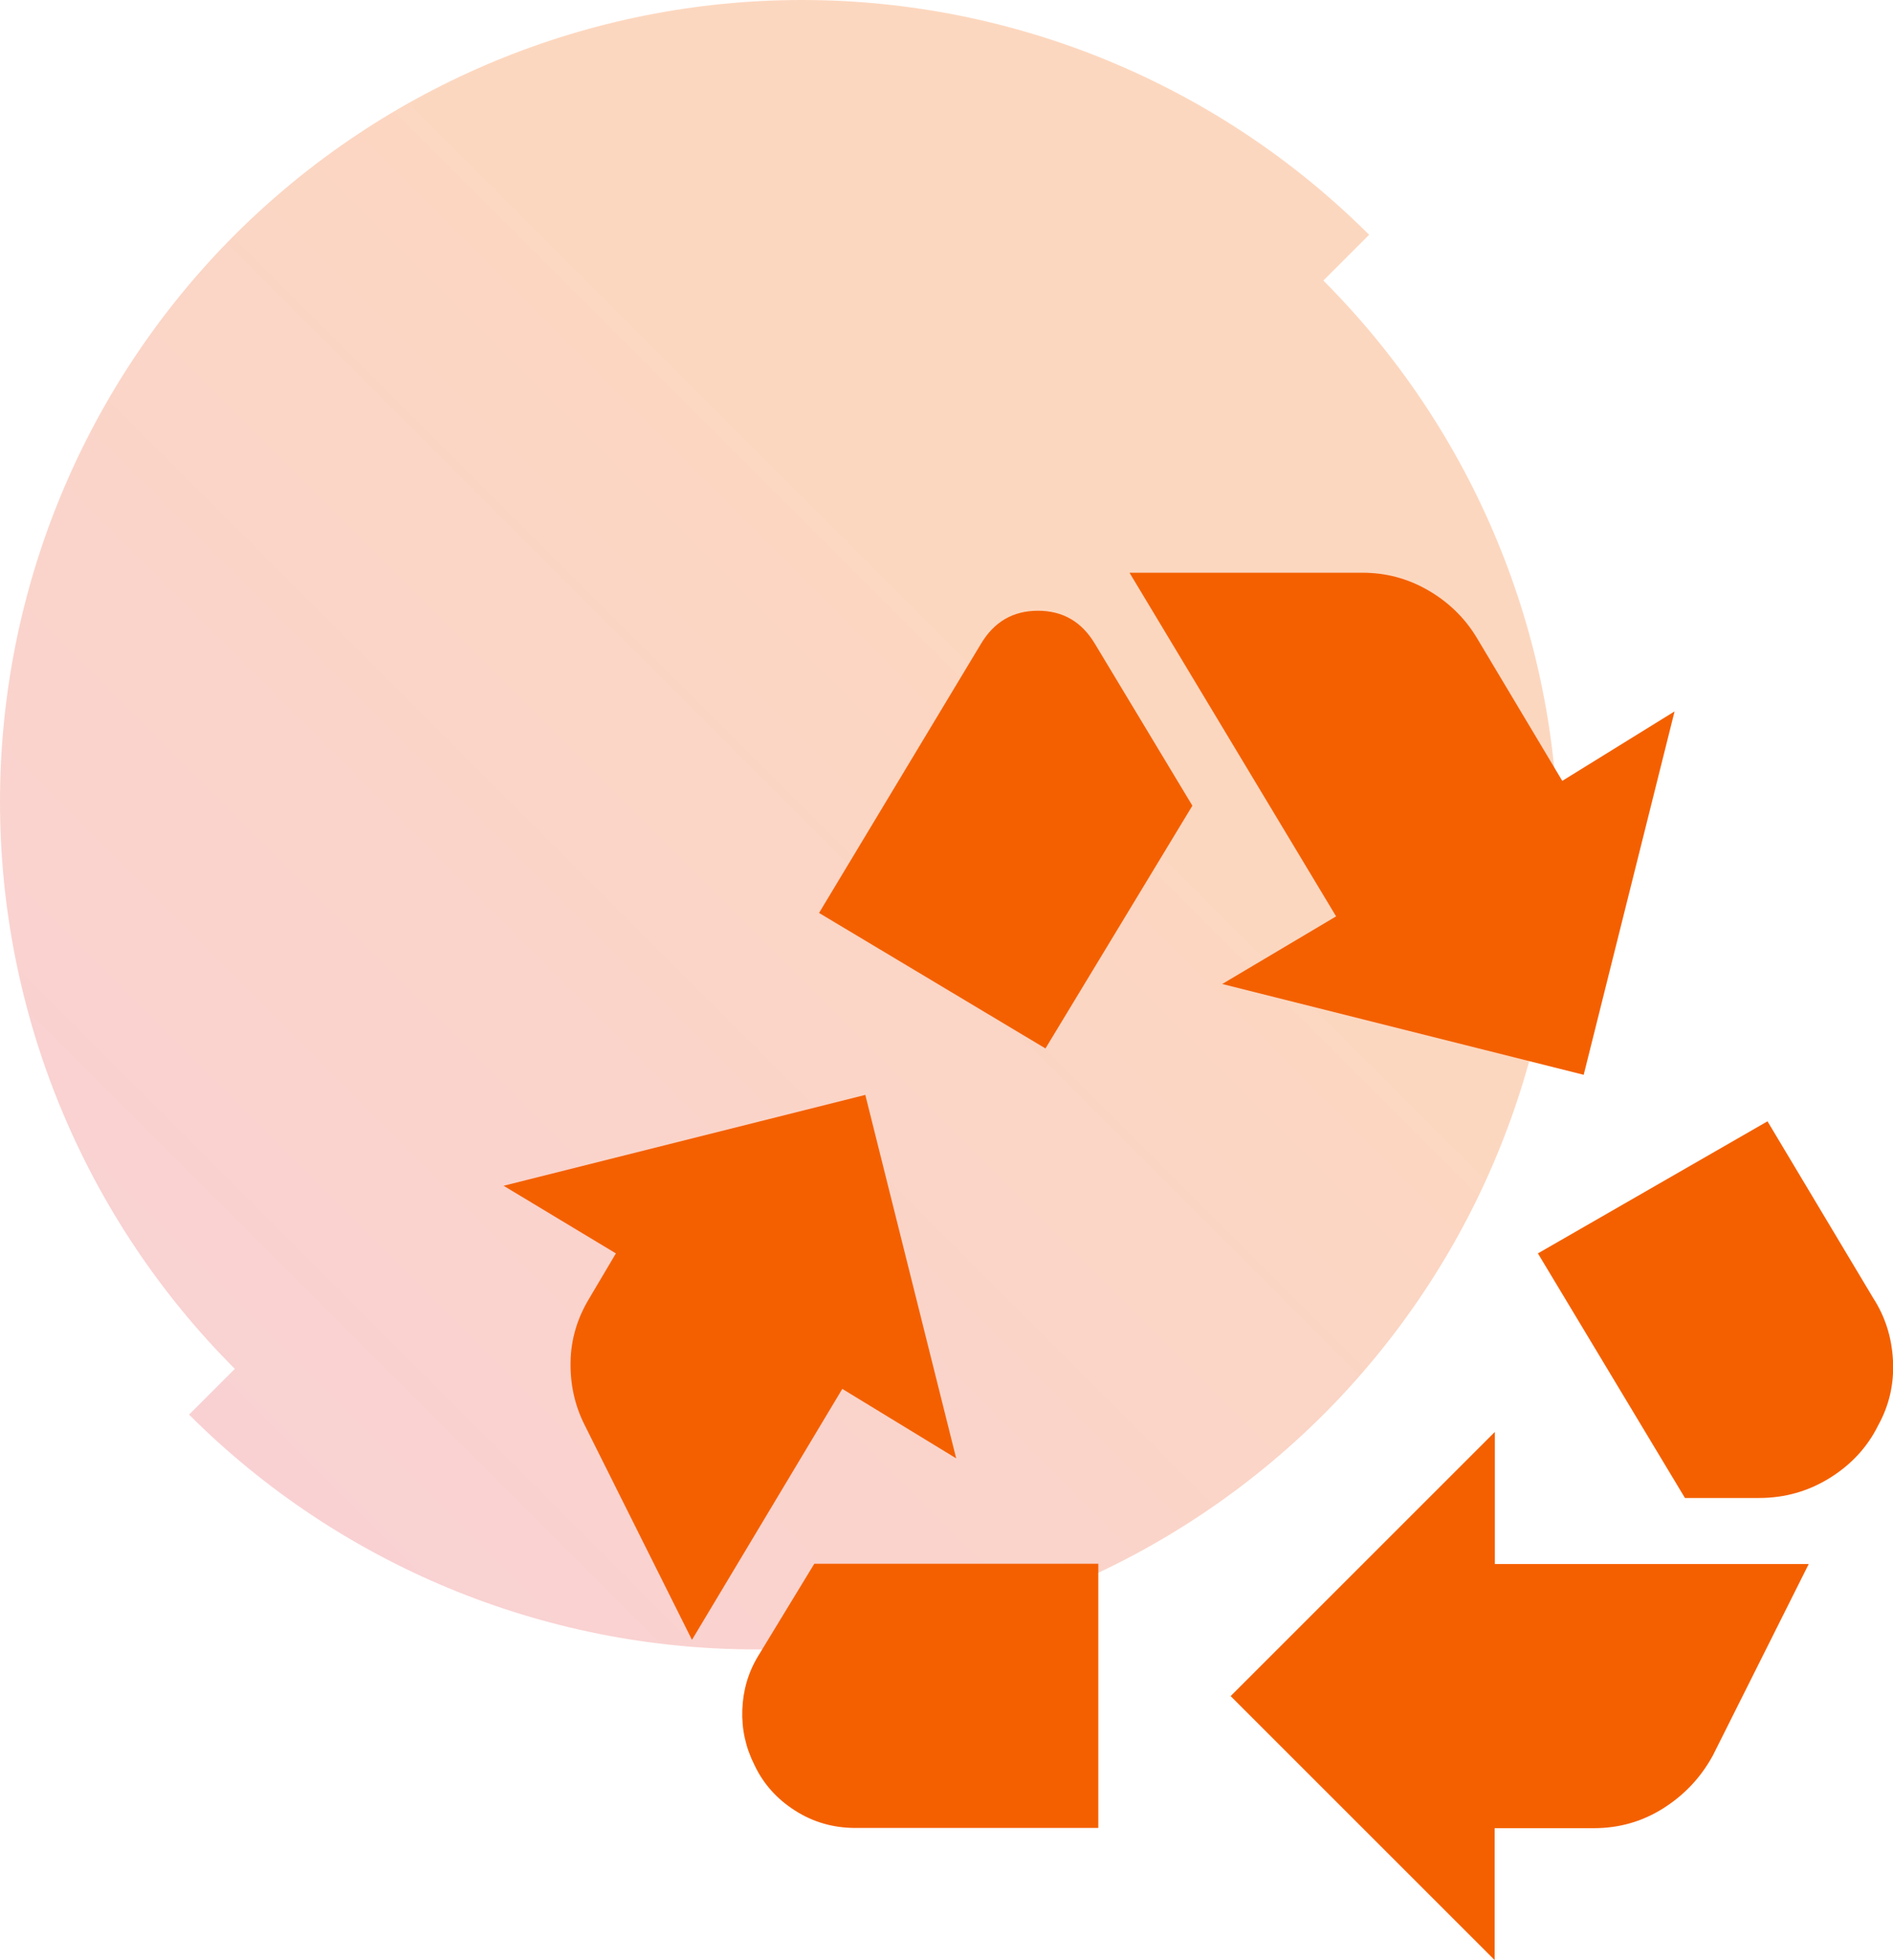
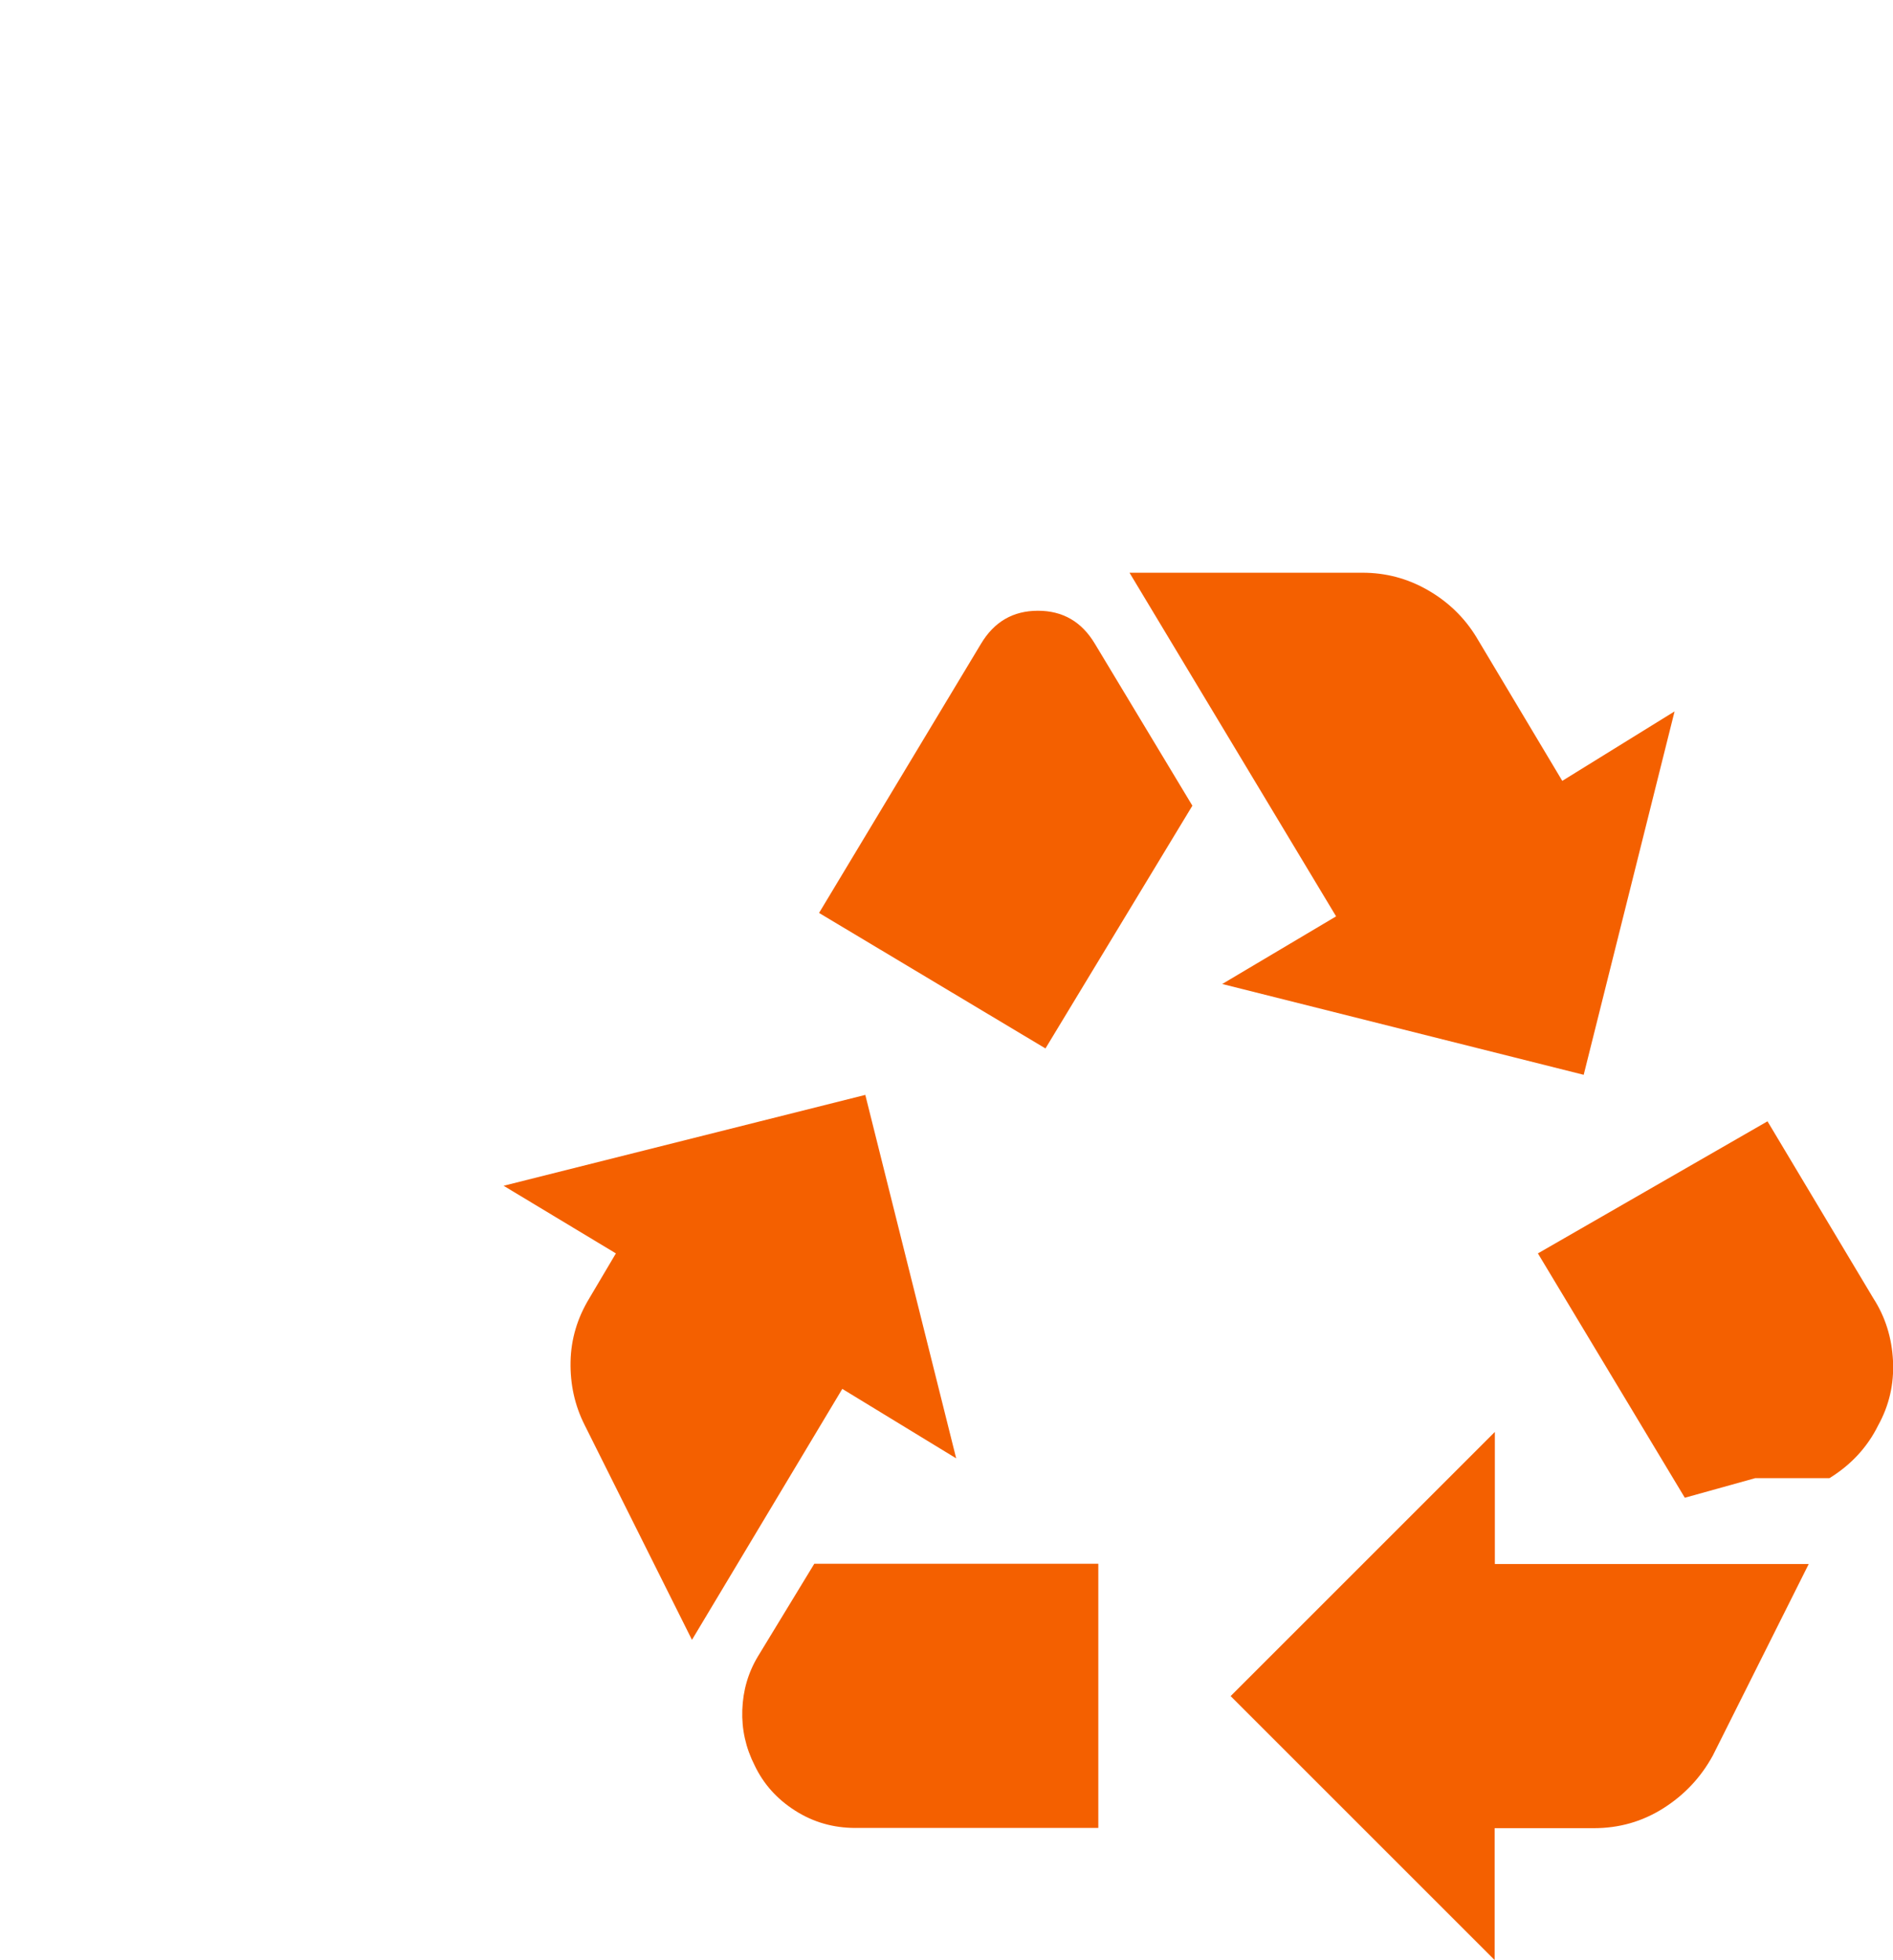
<svg xmlns="http://www.w3.org/2000/svg" id="Layer_2" data-name="Layer 2" viewBox="0 0 83.11 86.08">
  <defs>
    <style>
      .cls-1 {
        fill: #f46000;
      }

      .cls-2 {
        fill: url(#linear-gradient);
        isolation: isolate;
        opacity: .25;
      }
    </style>
    <linearGradient id="linear-gradient" x1="-4425.45" y1="-541.01" x2="-4477.26" y2="-592.82" gradientTransform="translate(4485.56 -530.7) scale(1 -1)" gradientUnits="userSpaceOnUse">
      <stop offset=".3" stop-color="#f46000" />
      <stop offset="1" stop-color="#e84952" />
    </linearGradient>
  </defs>
  <g id="Layer_1-2" data-name="Layer 1">
    <g>
-       <path class="cls-2" d="M0,35.21c0,9.34,3.71,18.29,10.31,24.9l-2.01,2.01c6.6,6.6,15.56,10.31,24.9,10.31s18.29-3.71,24.9-10.31c6.6-6.6,10.31-15.56,10.31-24.9s-3.71-18.29-10.31-24.9l2.01-2.01C53.5,3.71,44.55,0,35.21,0S16.92,3.71,10.31,10.31C3.71,16.92,0,25.87,0,35.21Z" />
-       <path class="cls-1" d="M45.9,46.04l6.45-10.66-4.28-7.11c-.58-.97-1.41-1.45-2.5-1.45s-1.92.48-2.5,1.45l-7.11,11.82,9.94,5.95ZM73.97,65.77l-6.45-10.73,10.08-5.8,4.64,7.76c.53.82.82,1.74.87,2.76s-.17,1.96-.65,2.83c-.48.97-1.2,1.74-2.14,2.32s-1.97.87-3.08.87h-3.26ZM65.63,86.08l-11.6-11.6,11.6-11.6v5.8h13.78l-4.21,8.41c-.53.97-1.26,1.74-2.18,2.32s-1.93.87-3.05.87h-4.35v5.8ZM37.56,80.27c-.97,0-1.85-.25-2.65-.76s-1.39-1.17-1.78-1.99c-.39-.77-.57-1.58-.54-2.43s.25-1.63.69-2.36l2.47-4.06h12.47v11.6h-10.66ZM30.38,72.01l-4.71-9.43c-.44-.87-.64-1.8-.62-2.79s.3-1.92.83-2.79l1.16-1.96-4.93-2.97,15.88-3.99,3.99,15.96-5-3.05-6.6,11.02ZM69.54,47.2l-15.88-3.99,5-2.97-9.07-15.09h10.23c1.02,0,1.97.25,2.86.76s1.61,1.2,2.14,2.07l3.77,6.31,4.93-3.05-3.99,15.96Z" />
+       <path class="cls-1" d="M45.9,46.04l6.45-10.66-4.28-7.11c-.58-.97-1.41-1.45-2.5-1.45s-1.92.48-2.5,1.45l-7.11,11.82,9.94,5.95ZM73.97,65.77l-6.45-10.73,10.08-5.8,4.64,7.76c.53.82.82,1.74.87,2.76s-.17,1.96-.65,2.83c-.48.97-1.2,1.74-2.14,2.32h-3.26ZM65.63,86.08l-11.6-11.6,11.6-11.6v5.8h13.78l-4.21,8.41c-.53.97-1.26,1.74-2.18,2.32s-1.93.87-3.05.87h-4.35v5.8ZM37.56,80.27c-.97,0-1.85-.25-2.65-.76s-1.39-1.17-1.78-1.99c-.39-.77-.57-1.58-.54-2.43s.25-1.63.69-2.36l2.47-4.06h12.47v11.6h-10.66ZM30.38,72.01l-4.71-9.43c-.44-.87-.64-1.8-.62-2.79s.3-1.92.83-2.79l1.16-1.96-4.93-2.97,15.88-3.99,3.99,15.96-5-3.05-6.6,11.02ZM69.54,47.2l-15.88-3.99,5-2.97-9.07-15.09h10.23c1.02,0,1.97.25,2.86.76s1.61,1.2,2.14,2.07l3.77,6.31,4.93-3.05-3.99,15.96Z" />
    </g>
  </g>
</svg>